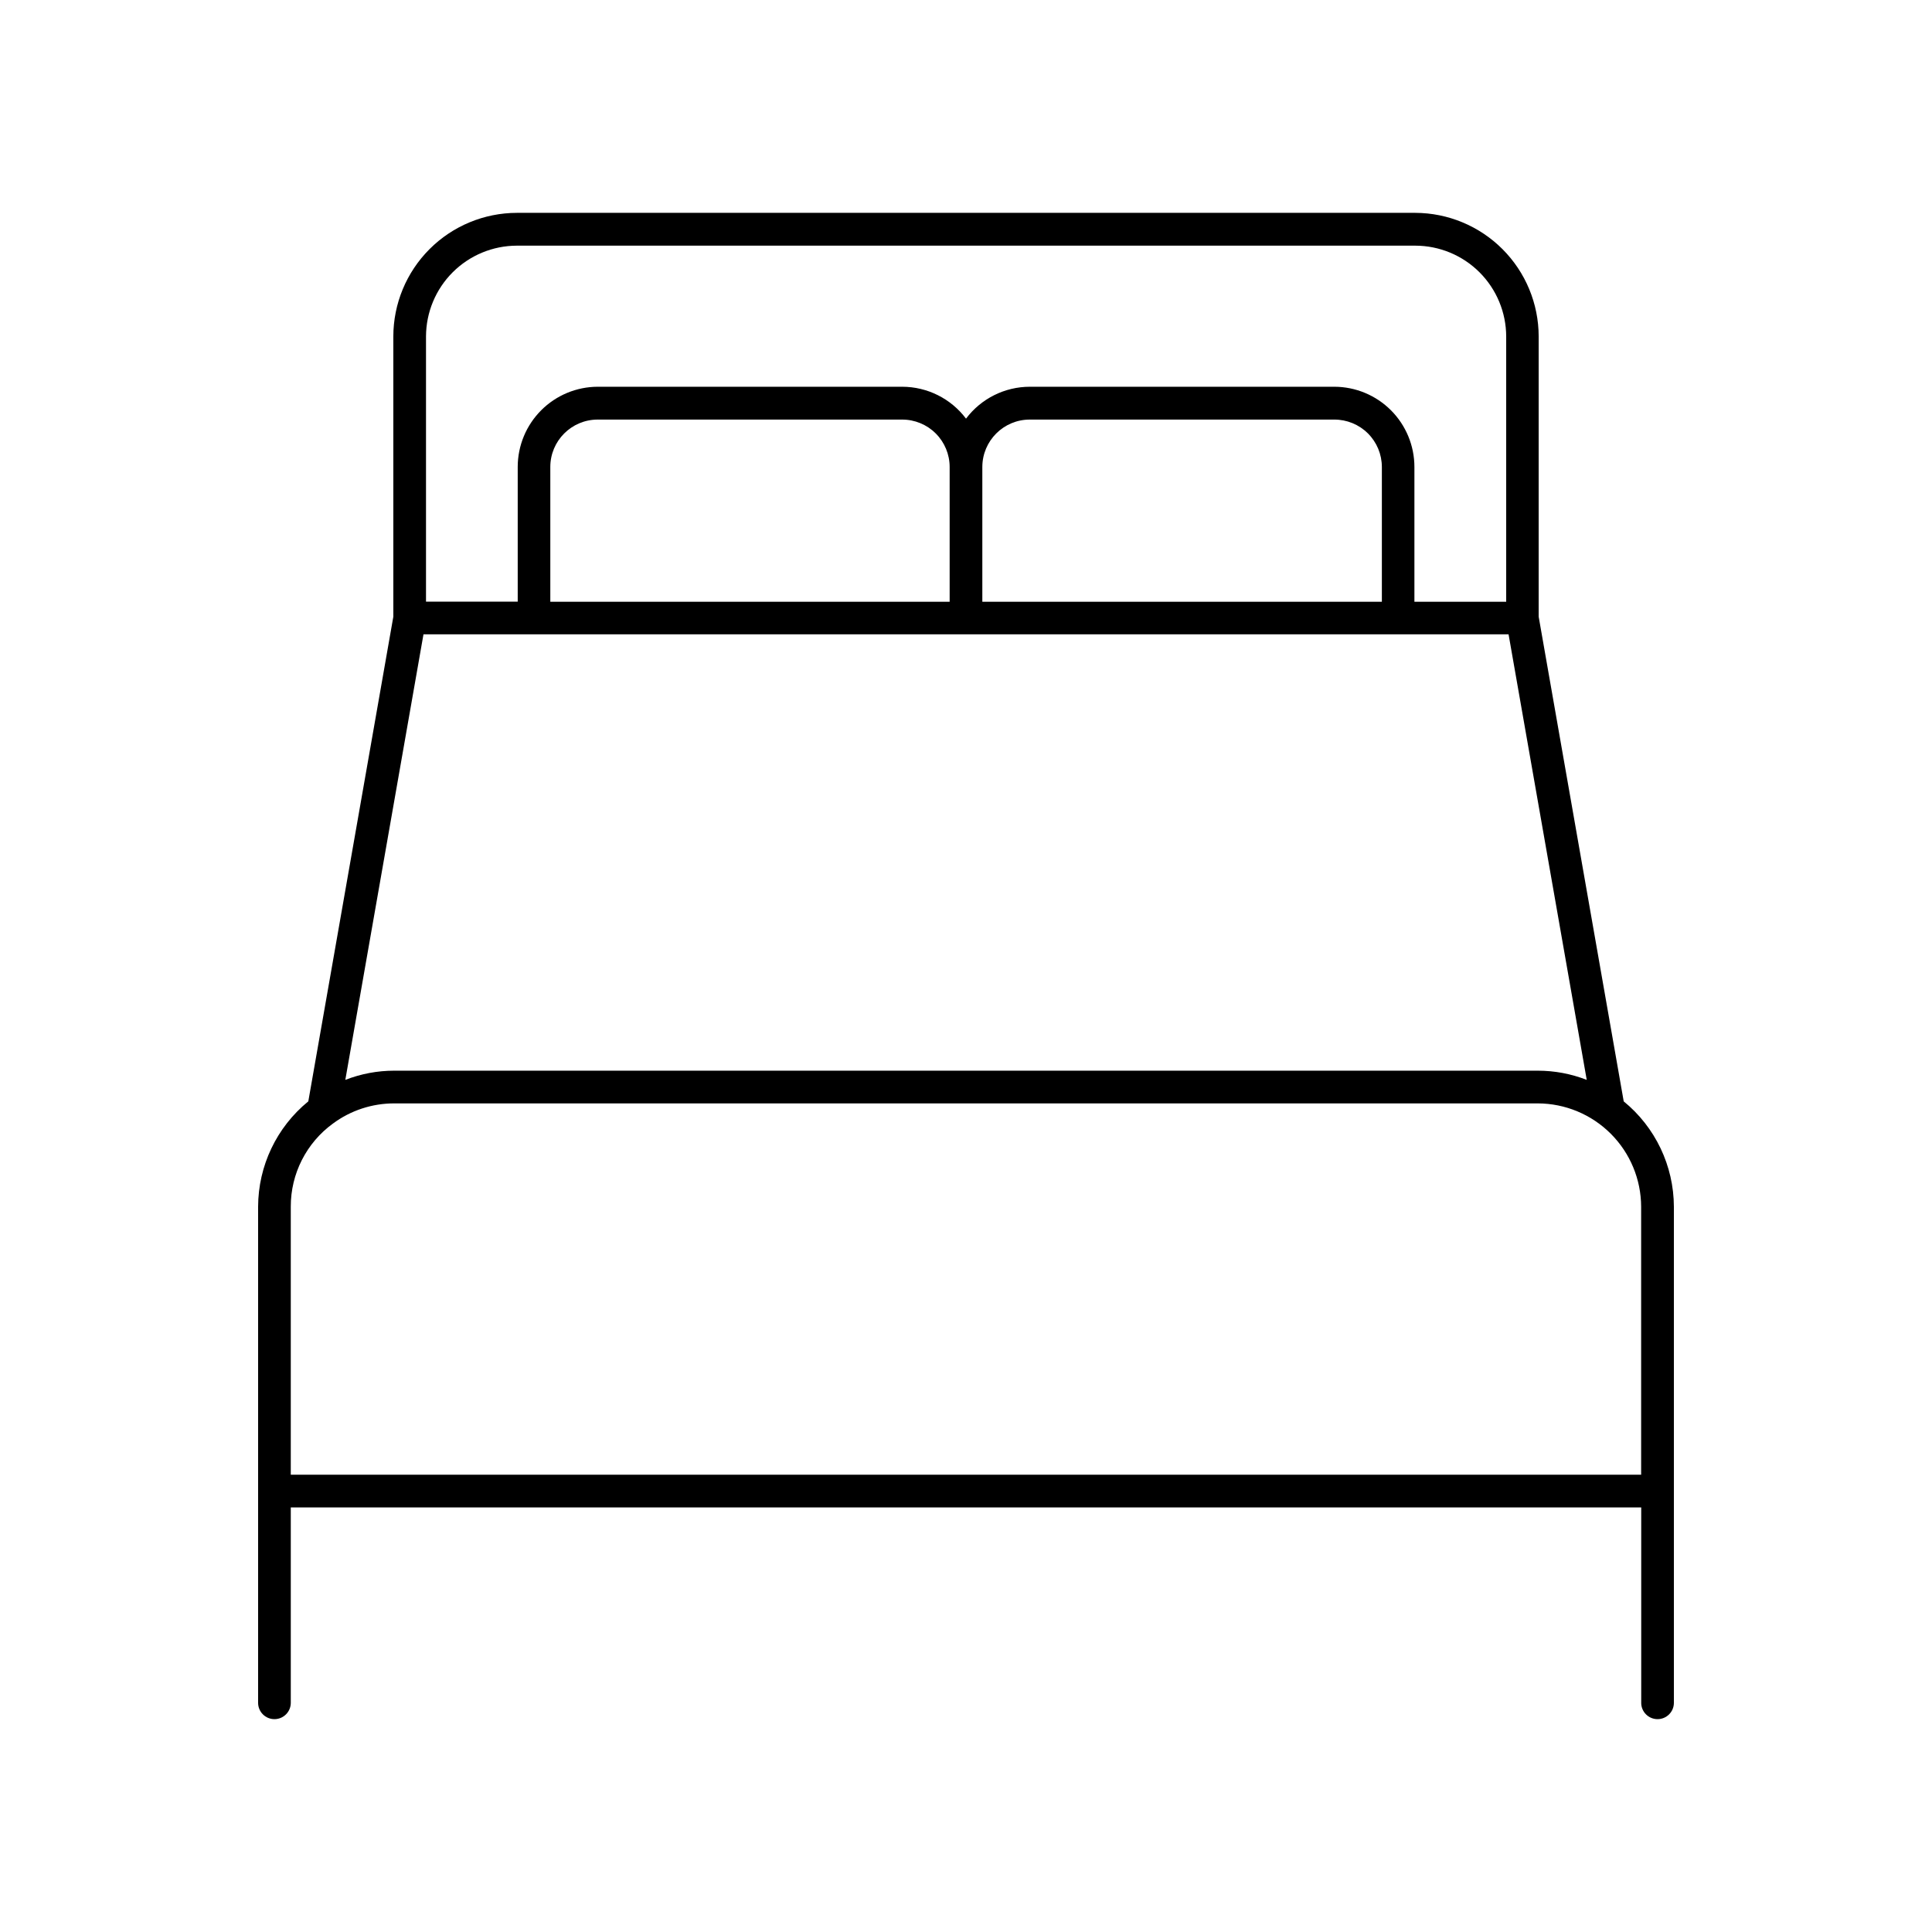
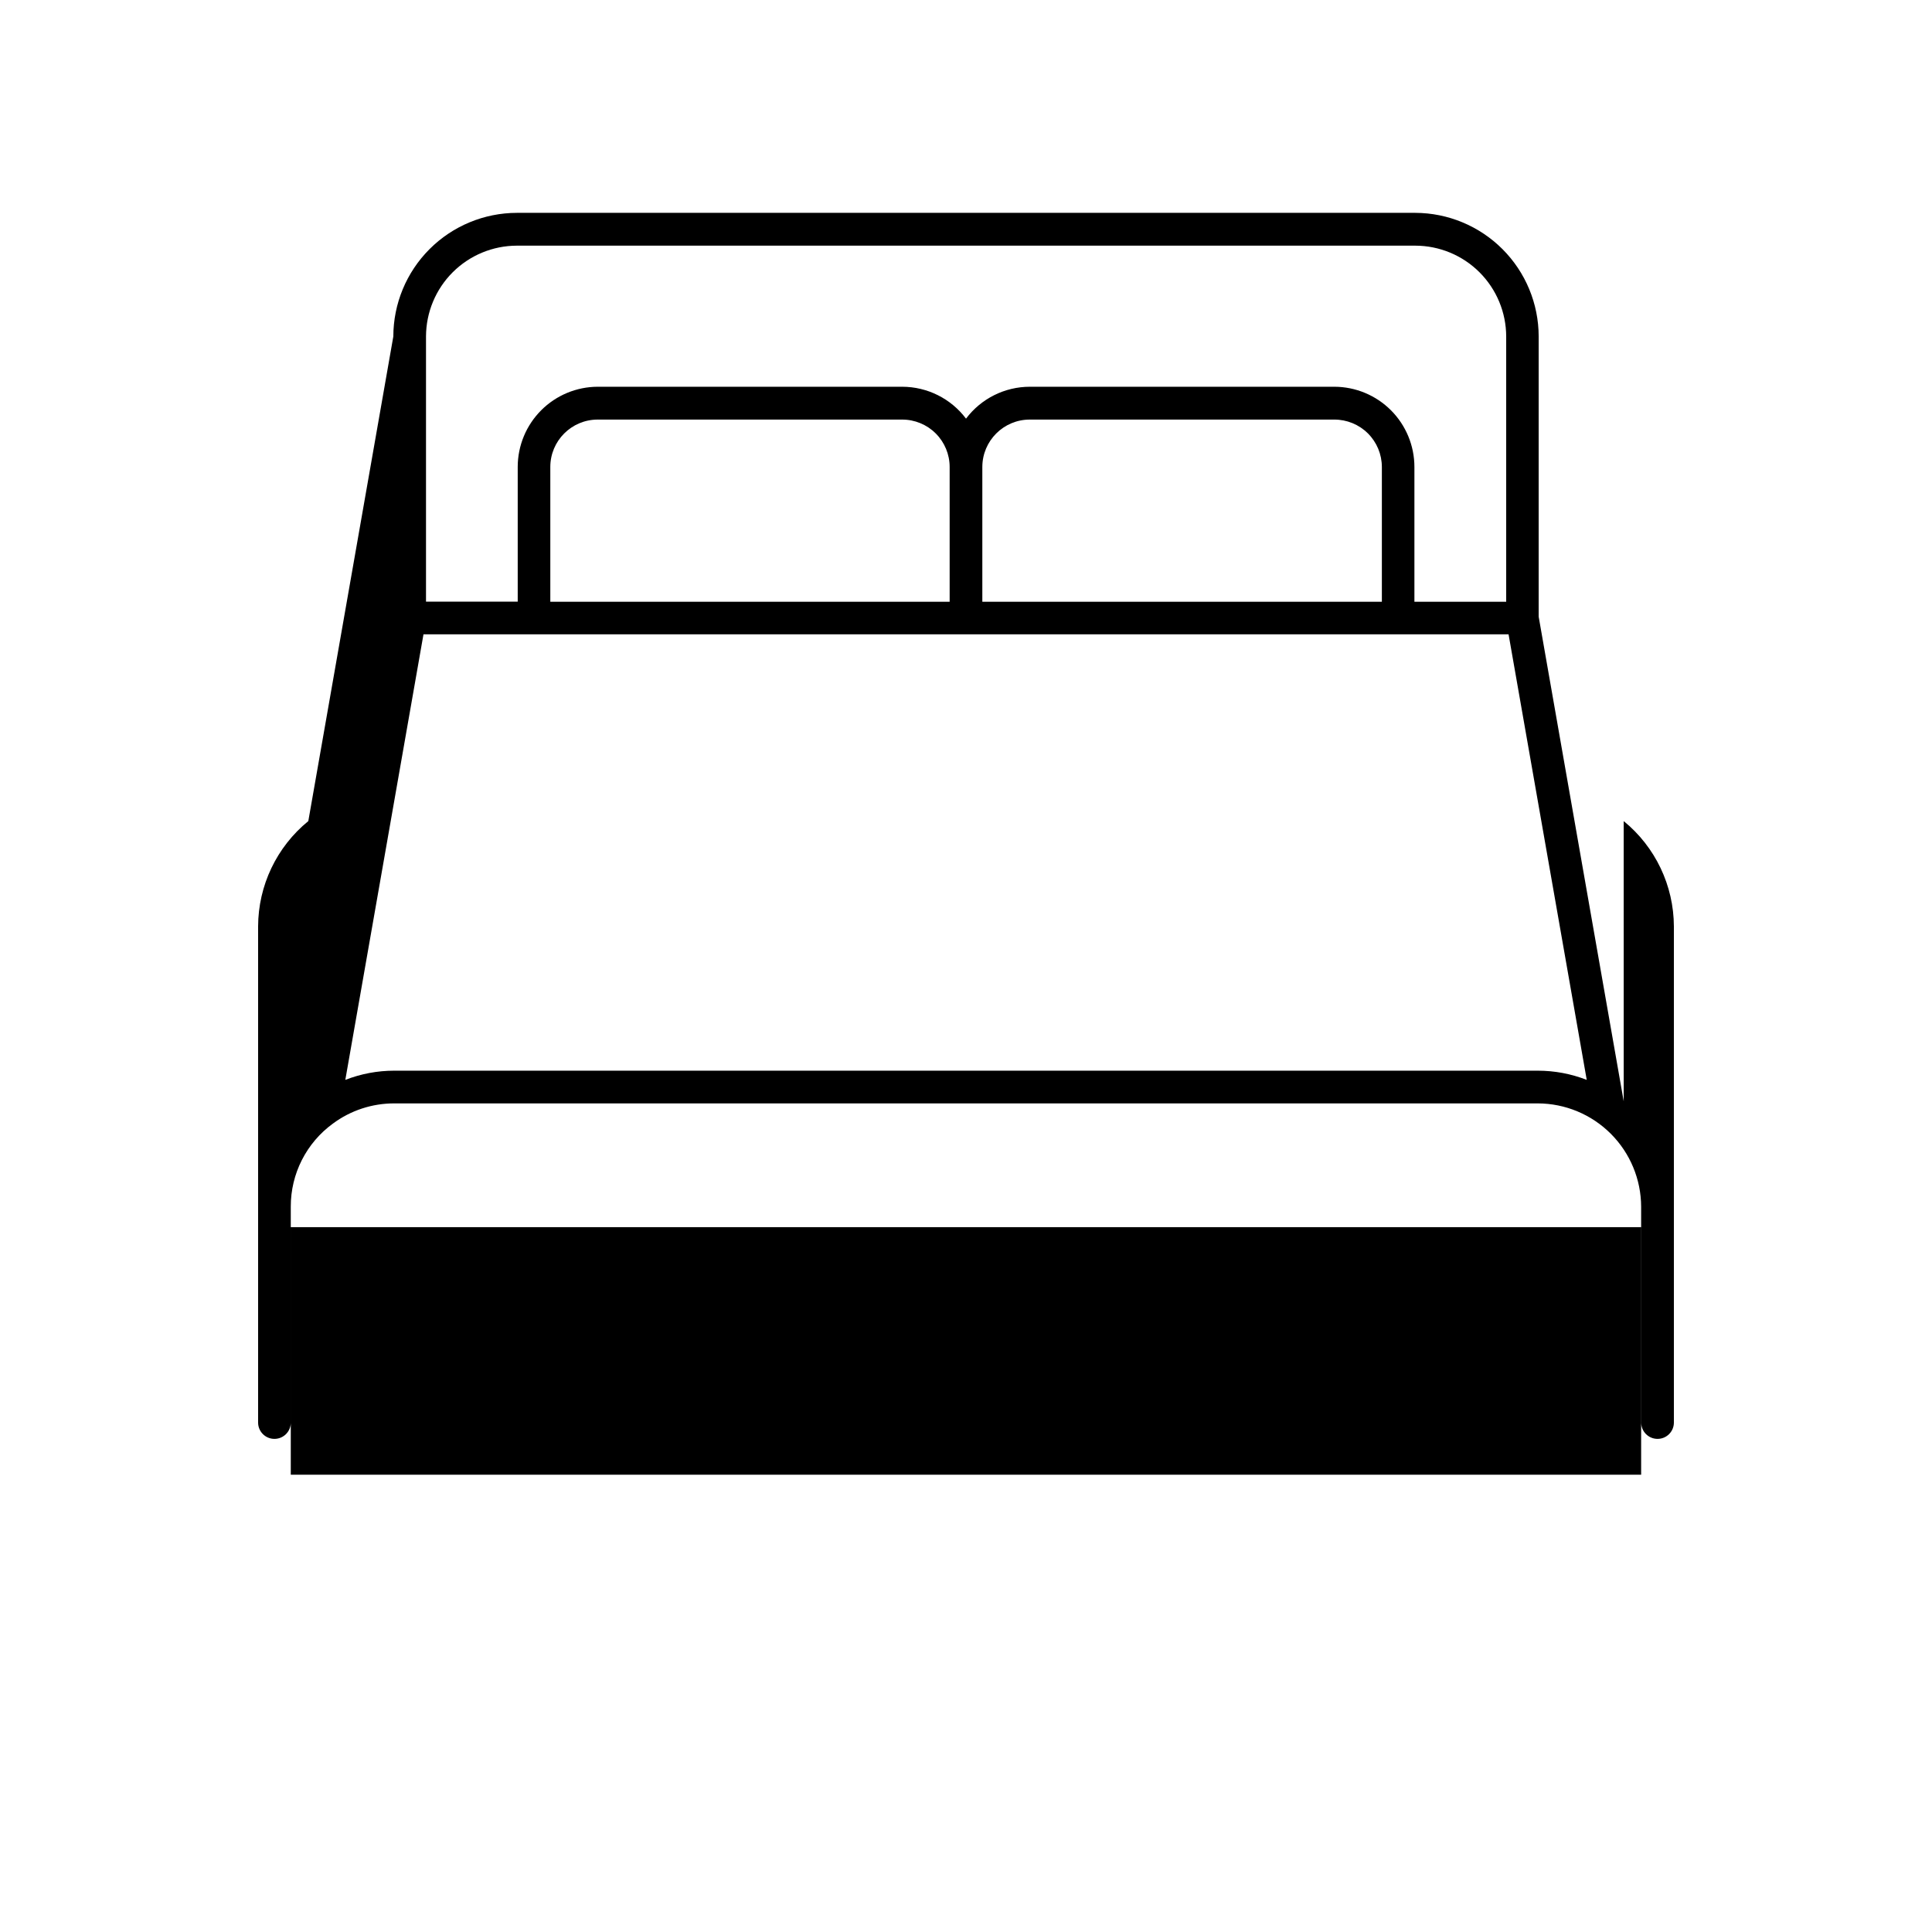
<svg xmlns="http://www.w3.org/2000/svg" fill="#000000" width="800px" height="800px" version="1.1" viewBox="144 144 512 512">
-   <path d="m574.3 435.87-22.535-128.44v-74.273c-0.012-8.676-3.457-16.992-9.586-23.129-6.129-6.137-14.438-9.598-23.113-9.621h-238.08c-8.684 0.012-17.008 3.465-23.145 9.605-6.141 6.137-9.594 14.461-9.605 23.145v74.273l-22.531 128.44c-8.391 6.844-13.273 17.086-13.305 27.914v131.48c0 2.391 1.938 4.328 4.328 4.328 2.391 0 4.332-1.938 4.332-4.328v-51.781h357.88v51.777l-0.004 0.004c0 2.391 1.941 4.328 4.332 4.328s4.328-1.938 4.328-4.328v-131.48c-0.035-10.828-4.914-21.07-13.301-27.914zm-174.3-8.129h-151.54c-4.43 0-8.82 0.828-12.949 2.441l20.715-118.08h287.56l20.715 118.08c-4.133-1.617-8.531-2.441-12.969-2.441zm4.328-159.99c0.012-6.93 5.625-12.547 12.555-12.559h80.688c3.344-0.016 6.559 1.297 8.93 3.652 2.371 2.359 3.703 5.562 3.707 8.906v35.719h-105.88zm-8.66 35.719h-105.83v-35.719c0.004-6.934 5.625-12.551 12.555-12.559h80.688c3.336-0.004 6.535 1.316 8.895 3.672 2.363 2.356 3.691 5.551 3.691 8.887zm-114.68-94.367h238.08c6.387 0.008 12.508 2.547 17.023 7.062 4.516 4.519 7.059 10.641 7.066 17.027v70.277h-24.324v-35.719c0-5.633-2.238-11.035-6.215-15.02-3.981-3.984-9.379-6.231-15.012-6.238h-80.688c-6.652 0.004-12.918 3.137-16.914 8.453-3.992-5.309-10.246-8.438-16.887-8.453h-80.688c-5.629 0.008-11.023 2.25-15 6.227-3.981 3.981-6.219 9.375-6.227 15v35.719h-24.305v-70.285c0.02-6.379 2.562-12.492 7.078-17 4.516-4.508 10.633-7.043 17.012-7.051zm-48.738 232.64c4.691-3.473 10.379-5.34 16.215-5.332h303.07c7.258 0.02 14.211 2.914 19.34 8.043 5.133 5.133 8.023 12.086 8.043 19.344v71.016h-357.86v-71.027c-0.027-8.719 4.137-16.918 11.188-22.043z" />
+   <path d="m574.3 435.87-22.535-128.44v-74.273c-0.012-8.676-3.457-16.992-9.586-23.129-6.129-6.137-14.438-9.598-23.113-9.621h-238.08c-8.684 0.012-17.008 3.465-23.145 9.605-6.141 6.137-9.594 14.461-9.605 23.145l-22.531 128.44c-8.391 6.844-13.273 17.086-13.305 27.914v131.48c0 2.391 1.938 4.328 4.328 4.328 2.391 0 4.332-1.938 4.332-4.328v-51.781h357.88v51.777l-0.004 0.004c0 2.391 1.941 4.328 4.332 4.328s4.328-1.938 4.328-4.328v-131.48c-0.035-10.828-4.914-21.07-13.301-27.914zm-174.3-8.129h-151.54c-4.43 0-8.82 0.828-12.949 2.441l20.715-118.08h287.56l20.715 118.08c-4.133-1.617-8.531-2.441-12.969-2.441zm4.328-159.99c0.012-6.93 5.625-12.547 12.555-12.559h80.688c3.344-0.016 6.559 1.297 8.93 3.652 2.371 2.359 3.703 5.562 3.707 8.906v35.719h-105.88zm-8.66 35.719h-105.83v-35.719c0.004-6.934 5.625-12.551 12.555-12.559h80.688c3.336-0.004 6.535 1.316 8.895 3.672 2.363 2.356 3.691 5.551 3.691 8.887zm-114.68-94.367h238.08c6.387 0.008 12.508 2.547 17.023 7.062 4.516 4.519 7.059 10.641 7.066 17.027v70.277h-24.324v-35.719c0-5.633-2.238-11.035-6.215-15.02-3.981-3.984-9.379-6.231-15.012-6.238h-80.688c-6.652 0.004-12.918 3.137-16.914 8.453-3.992-5.309-10.246-8.438-16.887-8.453h-80.688c-5.629 0.008-11.023 2.25-15 6.227-3.981 3.981-6.219 9.375-6.227 15v35.719h-24.305v-70.285c0.02-6.379 2.562-12.492 7.078-17 4.516-4.508 10.633-7.043 17.012-7.051zm-48.738 232.64c4.691-3.473 10.379-5.34 16.215-5.332h303.07c7.258 0.02 14.211 2.914 19.34 8.043 5.133 5.133 8.023 12.086 8.043 19.344v71.016h-357.86v-71.027c-0.027-8.719 4.137-16.918 11.188-22.043z" />
</svg>